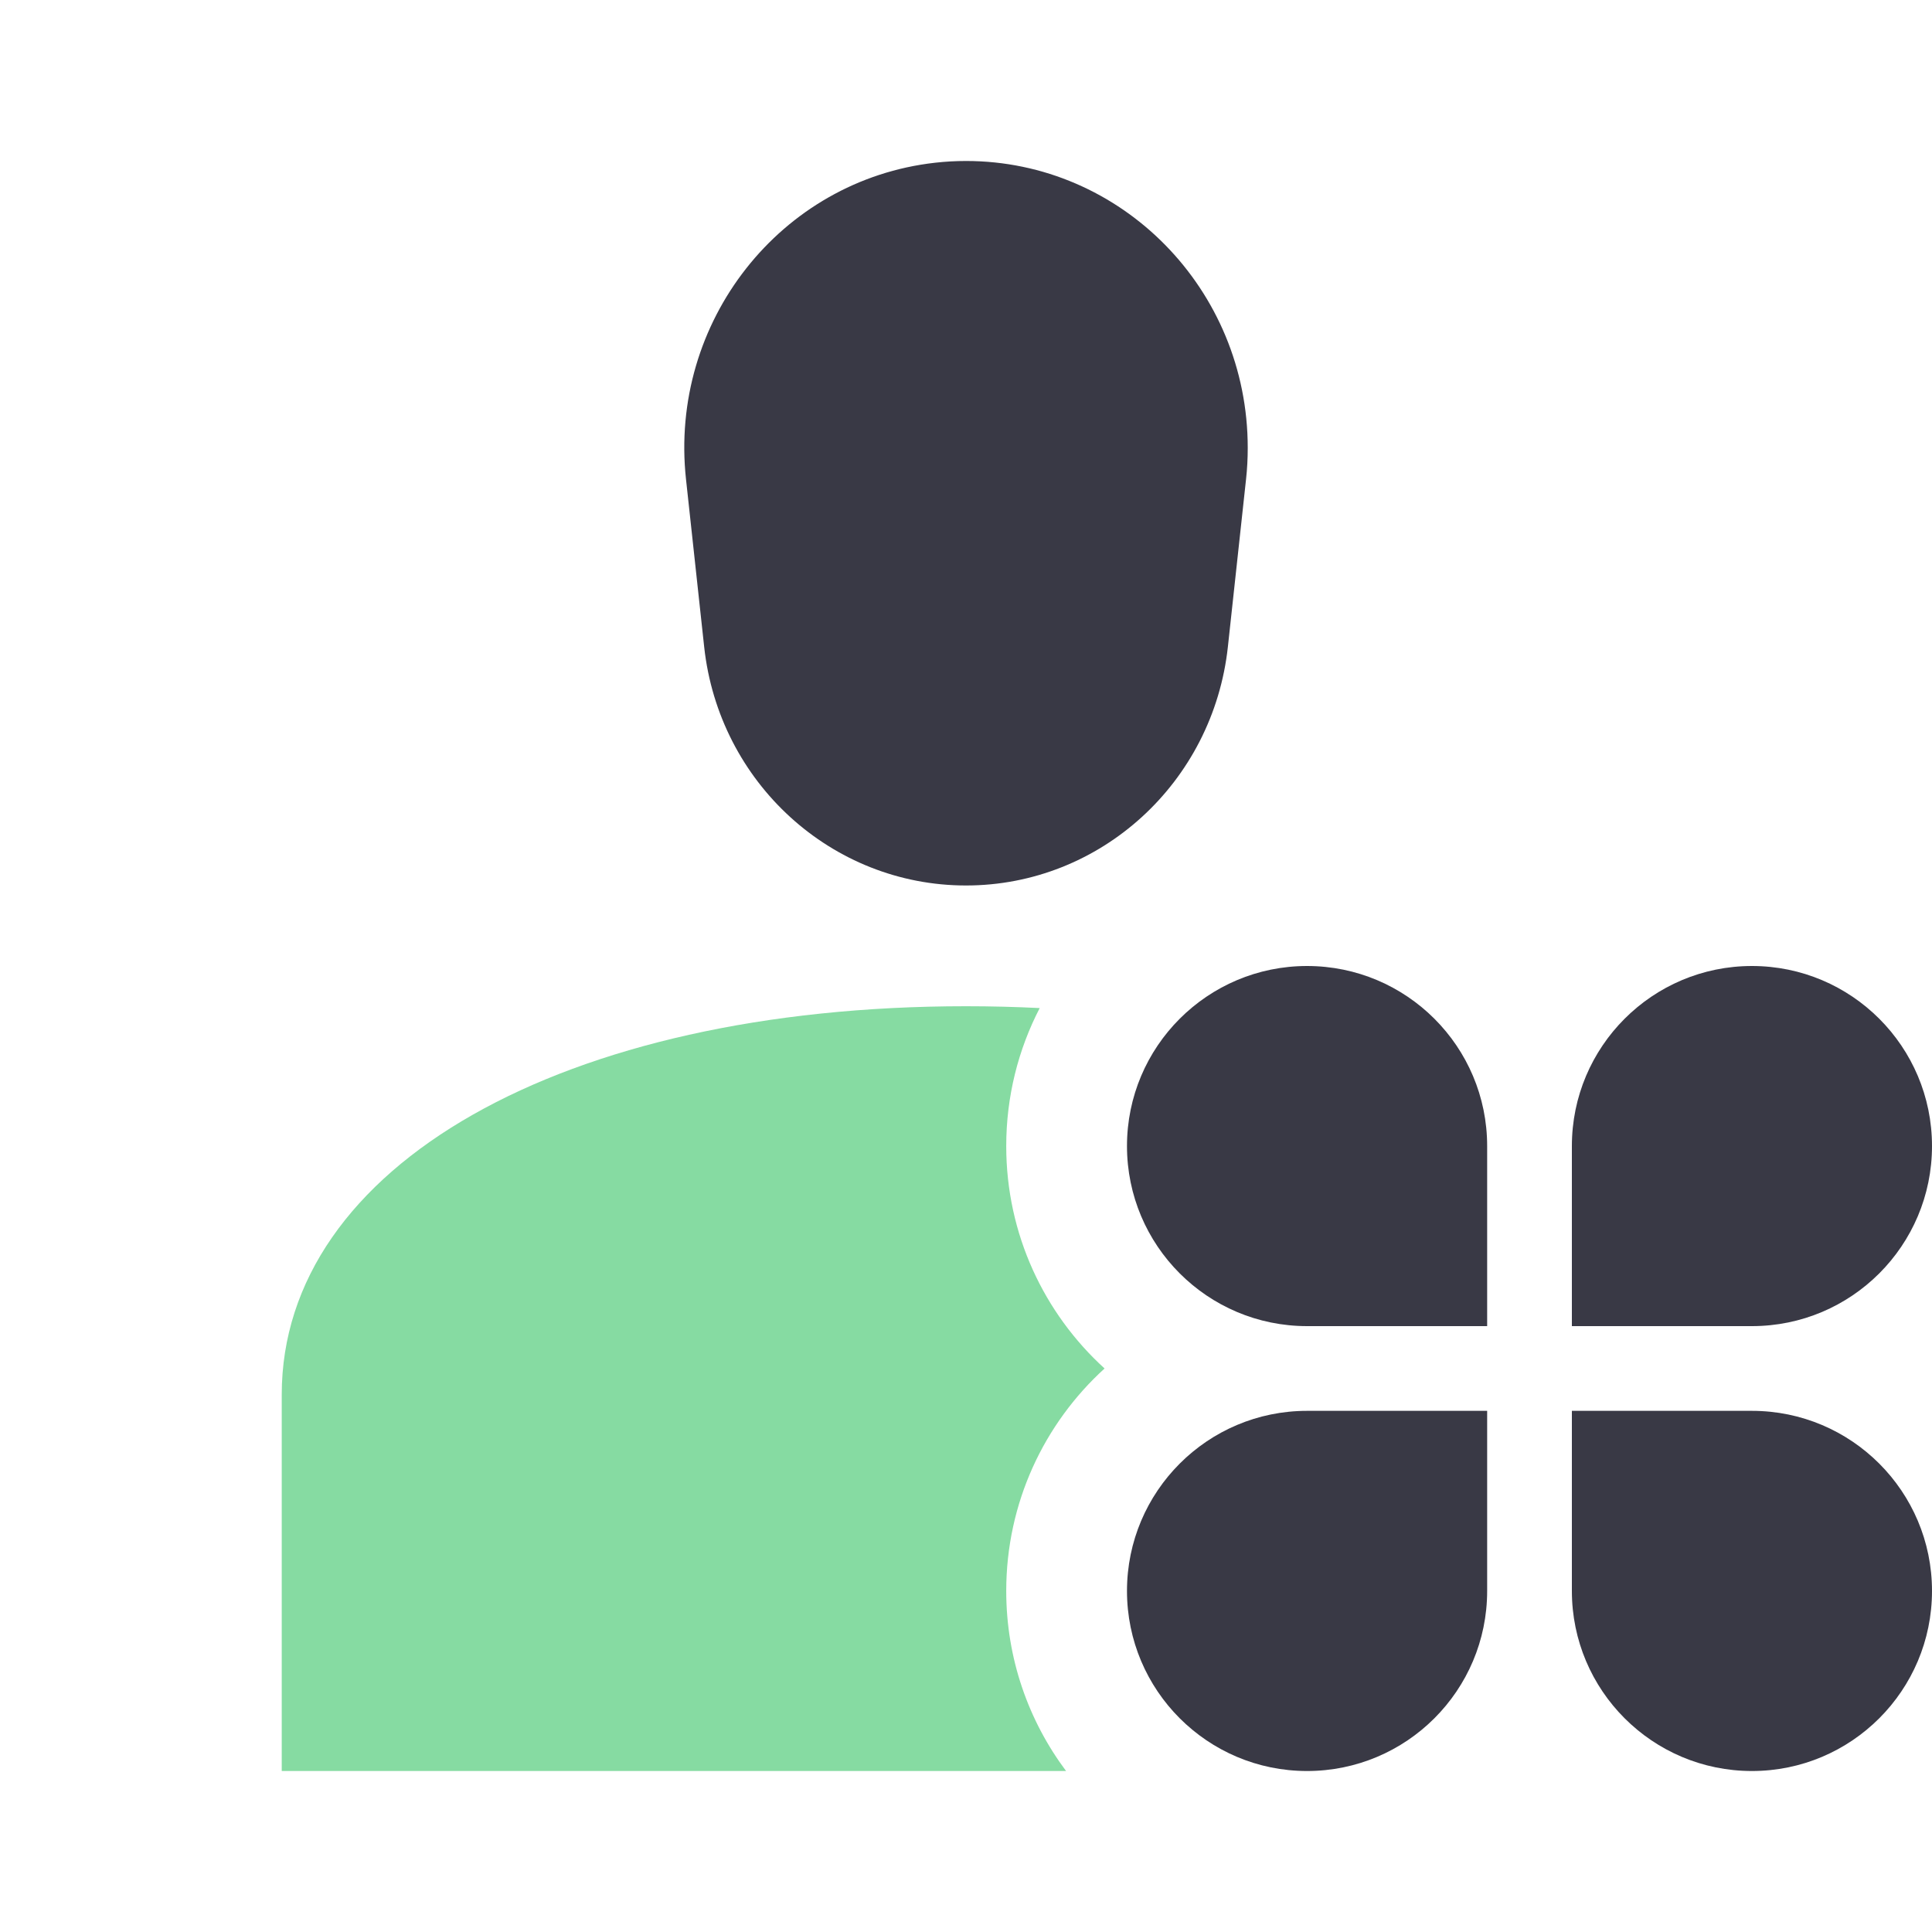
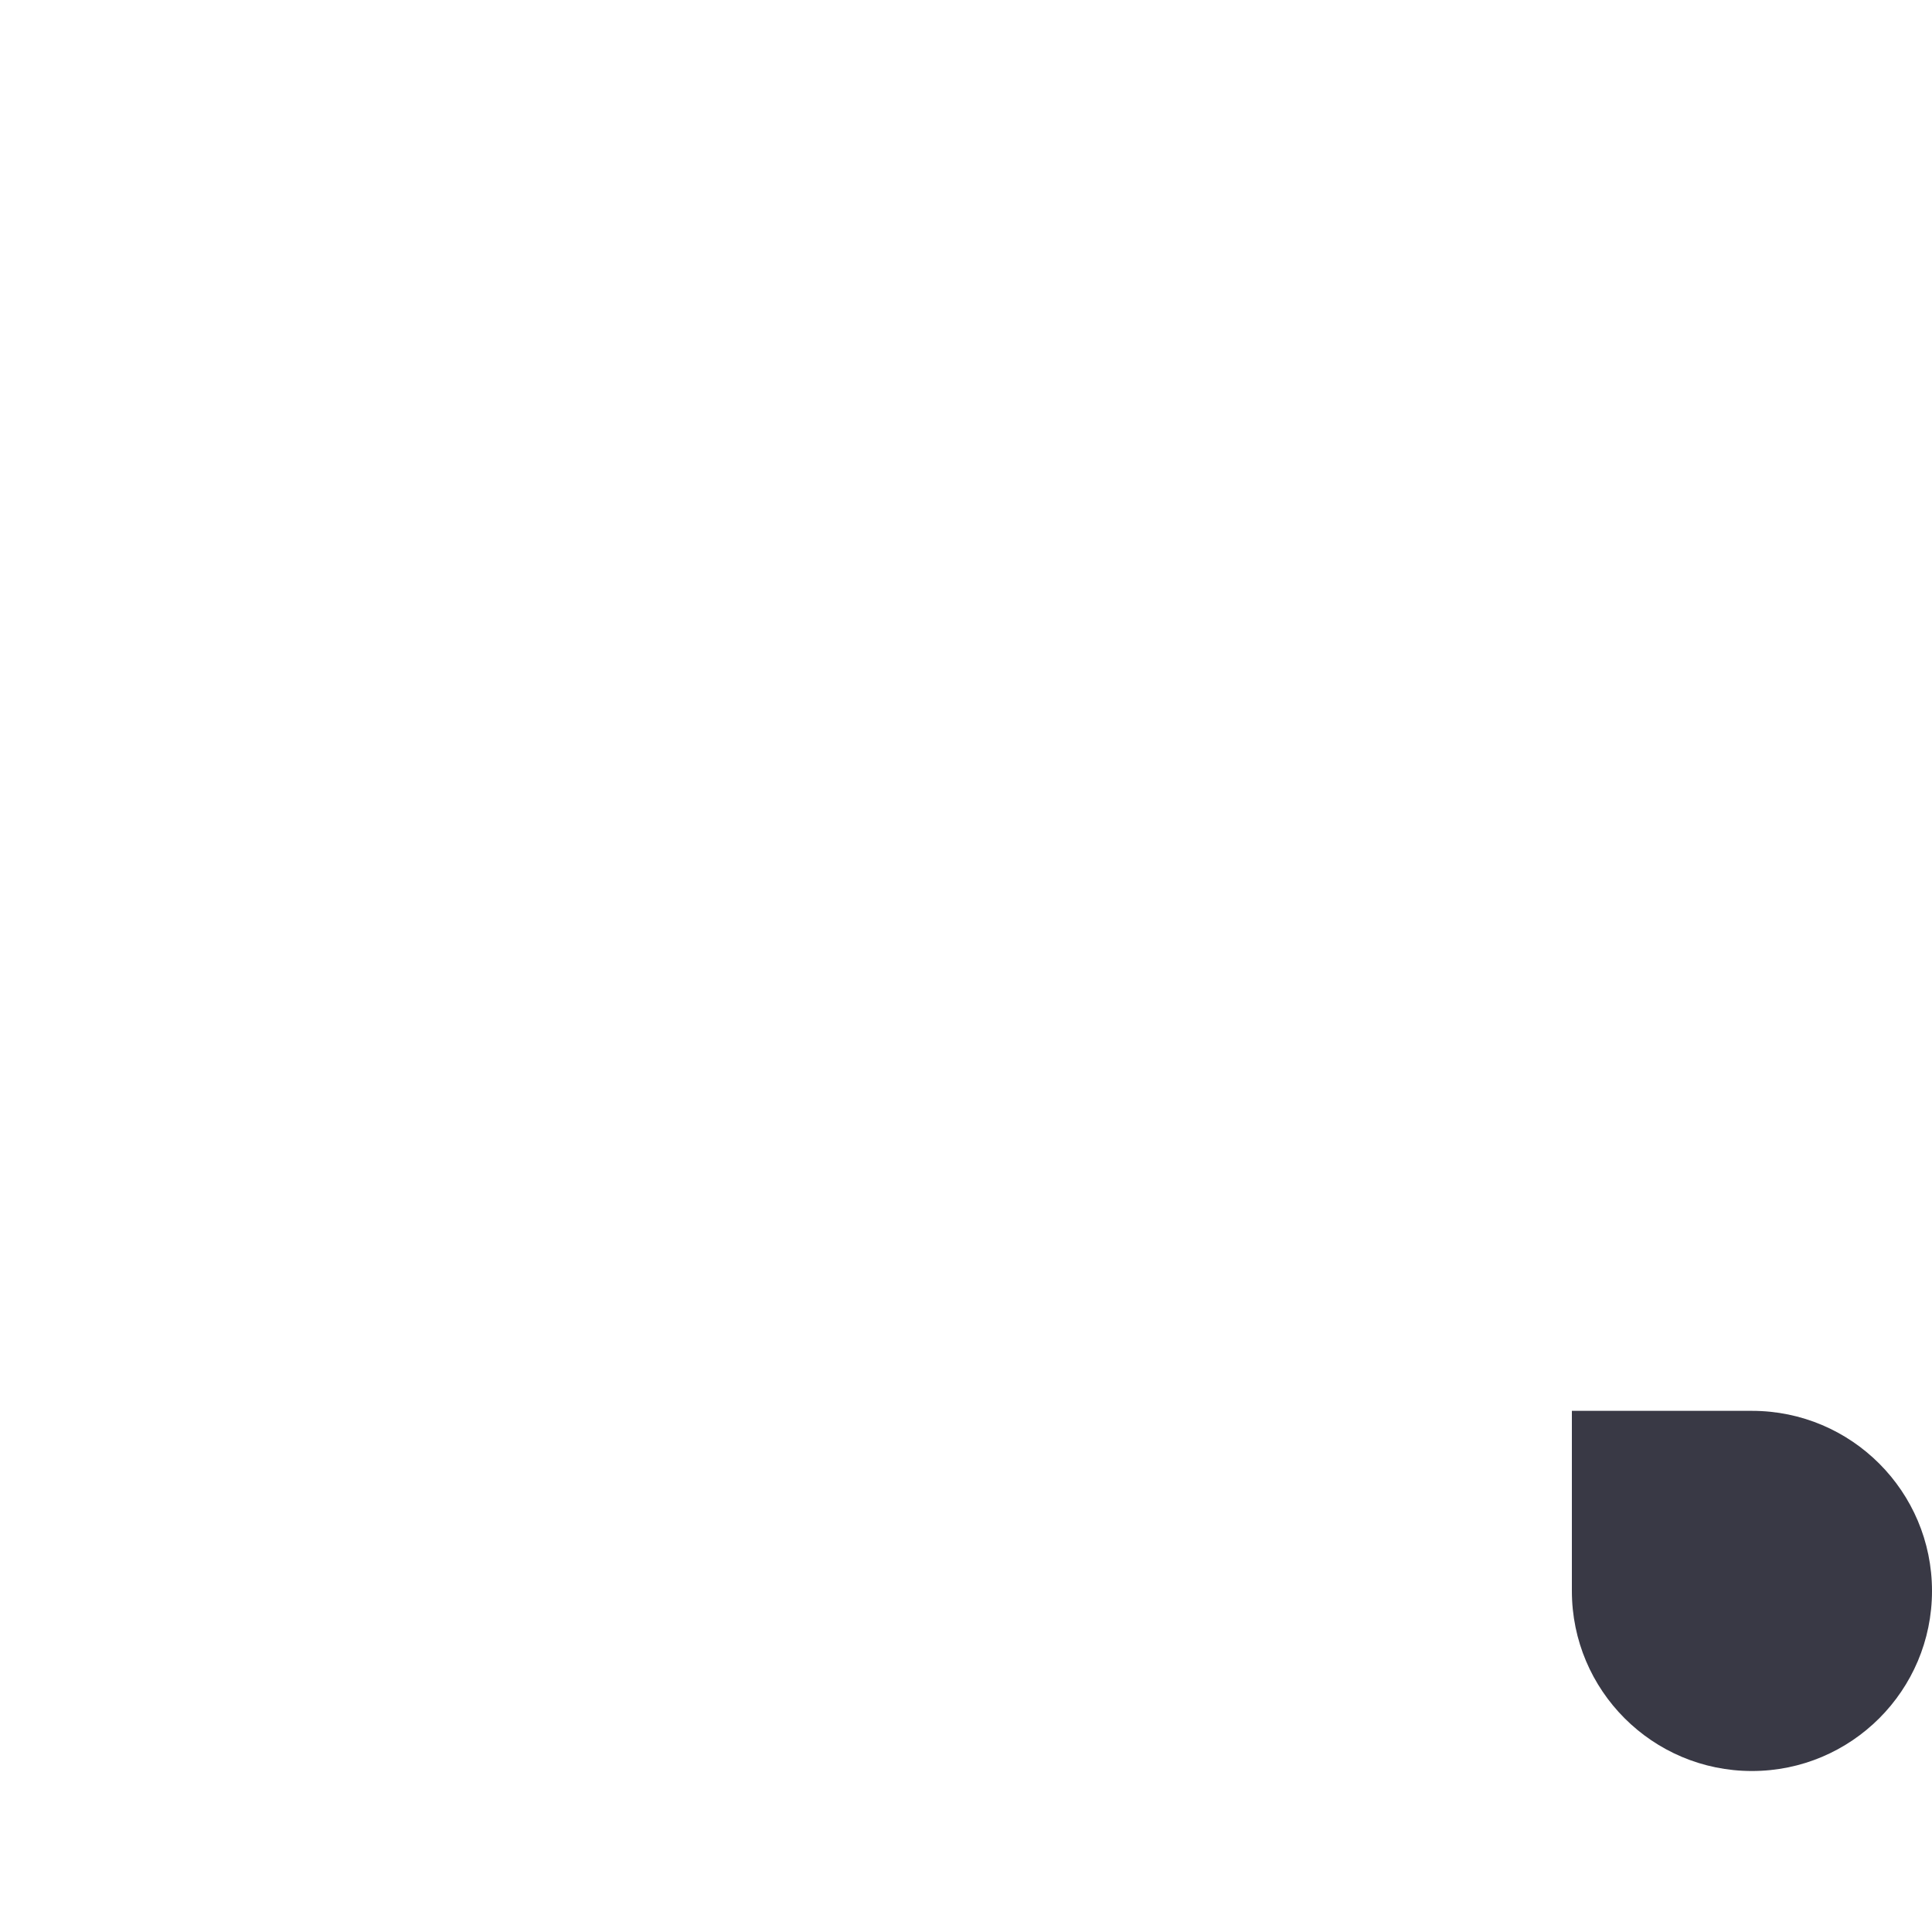
<svg xmlns="http://www.w3.org/2000/svg" width="40" height="40" viewBox="0 0 40 40" fill="none">
-   <path d="M5.833 28.875C5.833 24.14 11.661 20.833 20 20.833C20.519 20.833 21.027 20.846 21.526 20.871C21.083 21.727 20.833 22.698 20.833 23.728C20.833 25.553 21.618 27.194 22.869 28.333C21.618 29.472 20.833 31.114 20.833 32.939C20.833 34.337 21.294 35.627 22.072 36.667H5.833V28.875Z" fill="#86DBA2" />
-   <path d="M25.833 9.271C25.833 5.992 23.222 3.333 20 3.333C19.786 3.333 19.572 3.345 19.36 3.369C16.158 3.729 13.849 6.664 14.203 9.923L14.579 13.391C14.884 16.204 17.22 18.333 20 18.333C22.781 18.333 25.116 16.204 25.422 13.391L25.798 9.923C25.822 9.707 25.833 9.489 25.833 9.271Z" fill="#393945" />
-   <path d="M23.333 23.728C23.333 21.669 25.002 20 27.061 20C29.12 20 30.79 21.669 30.79 23.728V27.456H27.061C25.002 27.456 23.333 25.787 23.333 23.728Z" fill="#393945" />
-   <path d="M23.333 32.939C23.333 34.998 25.002 36.667 27.061 36.667C29.12 36.667 30.79 34.998 30.79 32.939V29.21H27.061C25.002 29.21 23.333 30.88 23.333 32.939Z" fill="#393945" />
-   <path d="M40 23.728C40 21.669 38.331 20 36.272 20C34.213 20 32.544 21.669 32.544 23.728V27.456H36.272C38.331 27.456 40 25.787 40 23.728Z" fill="#393945" />
  <path d="M40 32.939C40 34.998 38.331 36.667 36.272 36.667C34.213 36.667 32.544 34.998 32.544 32.939V29.21H36.272C38.331 29.21 40 30.88 40 32.939Z" fill="#393945" />
</svg>